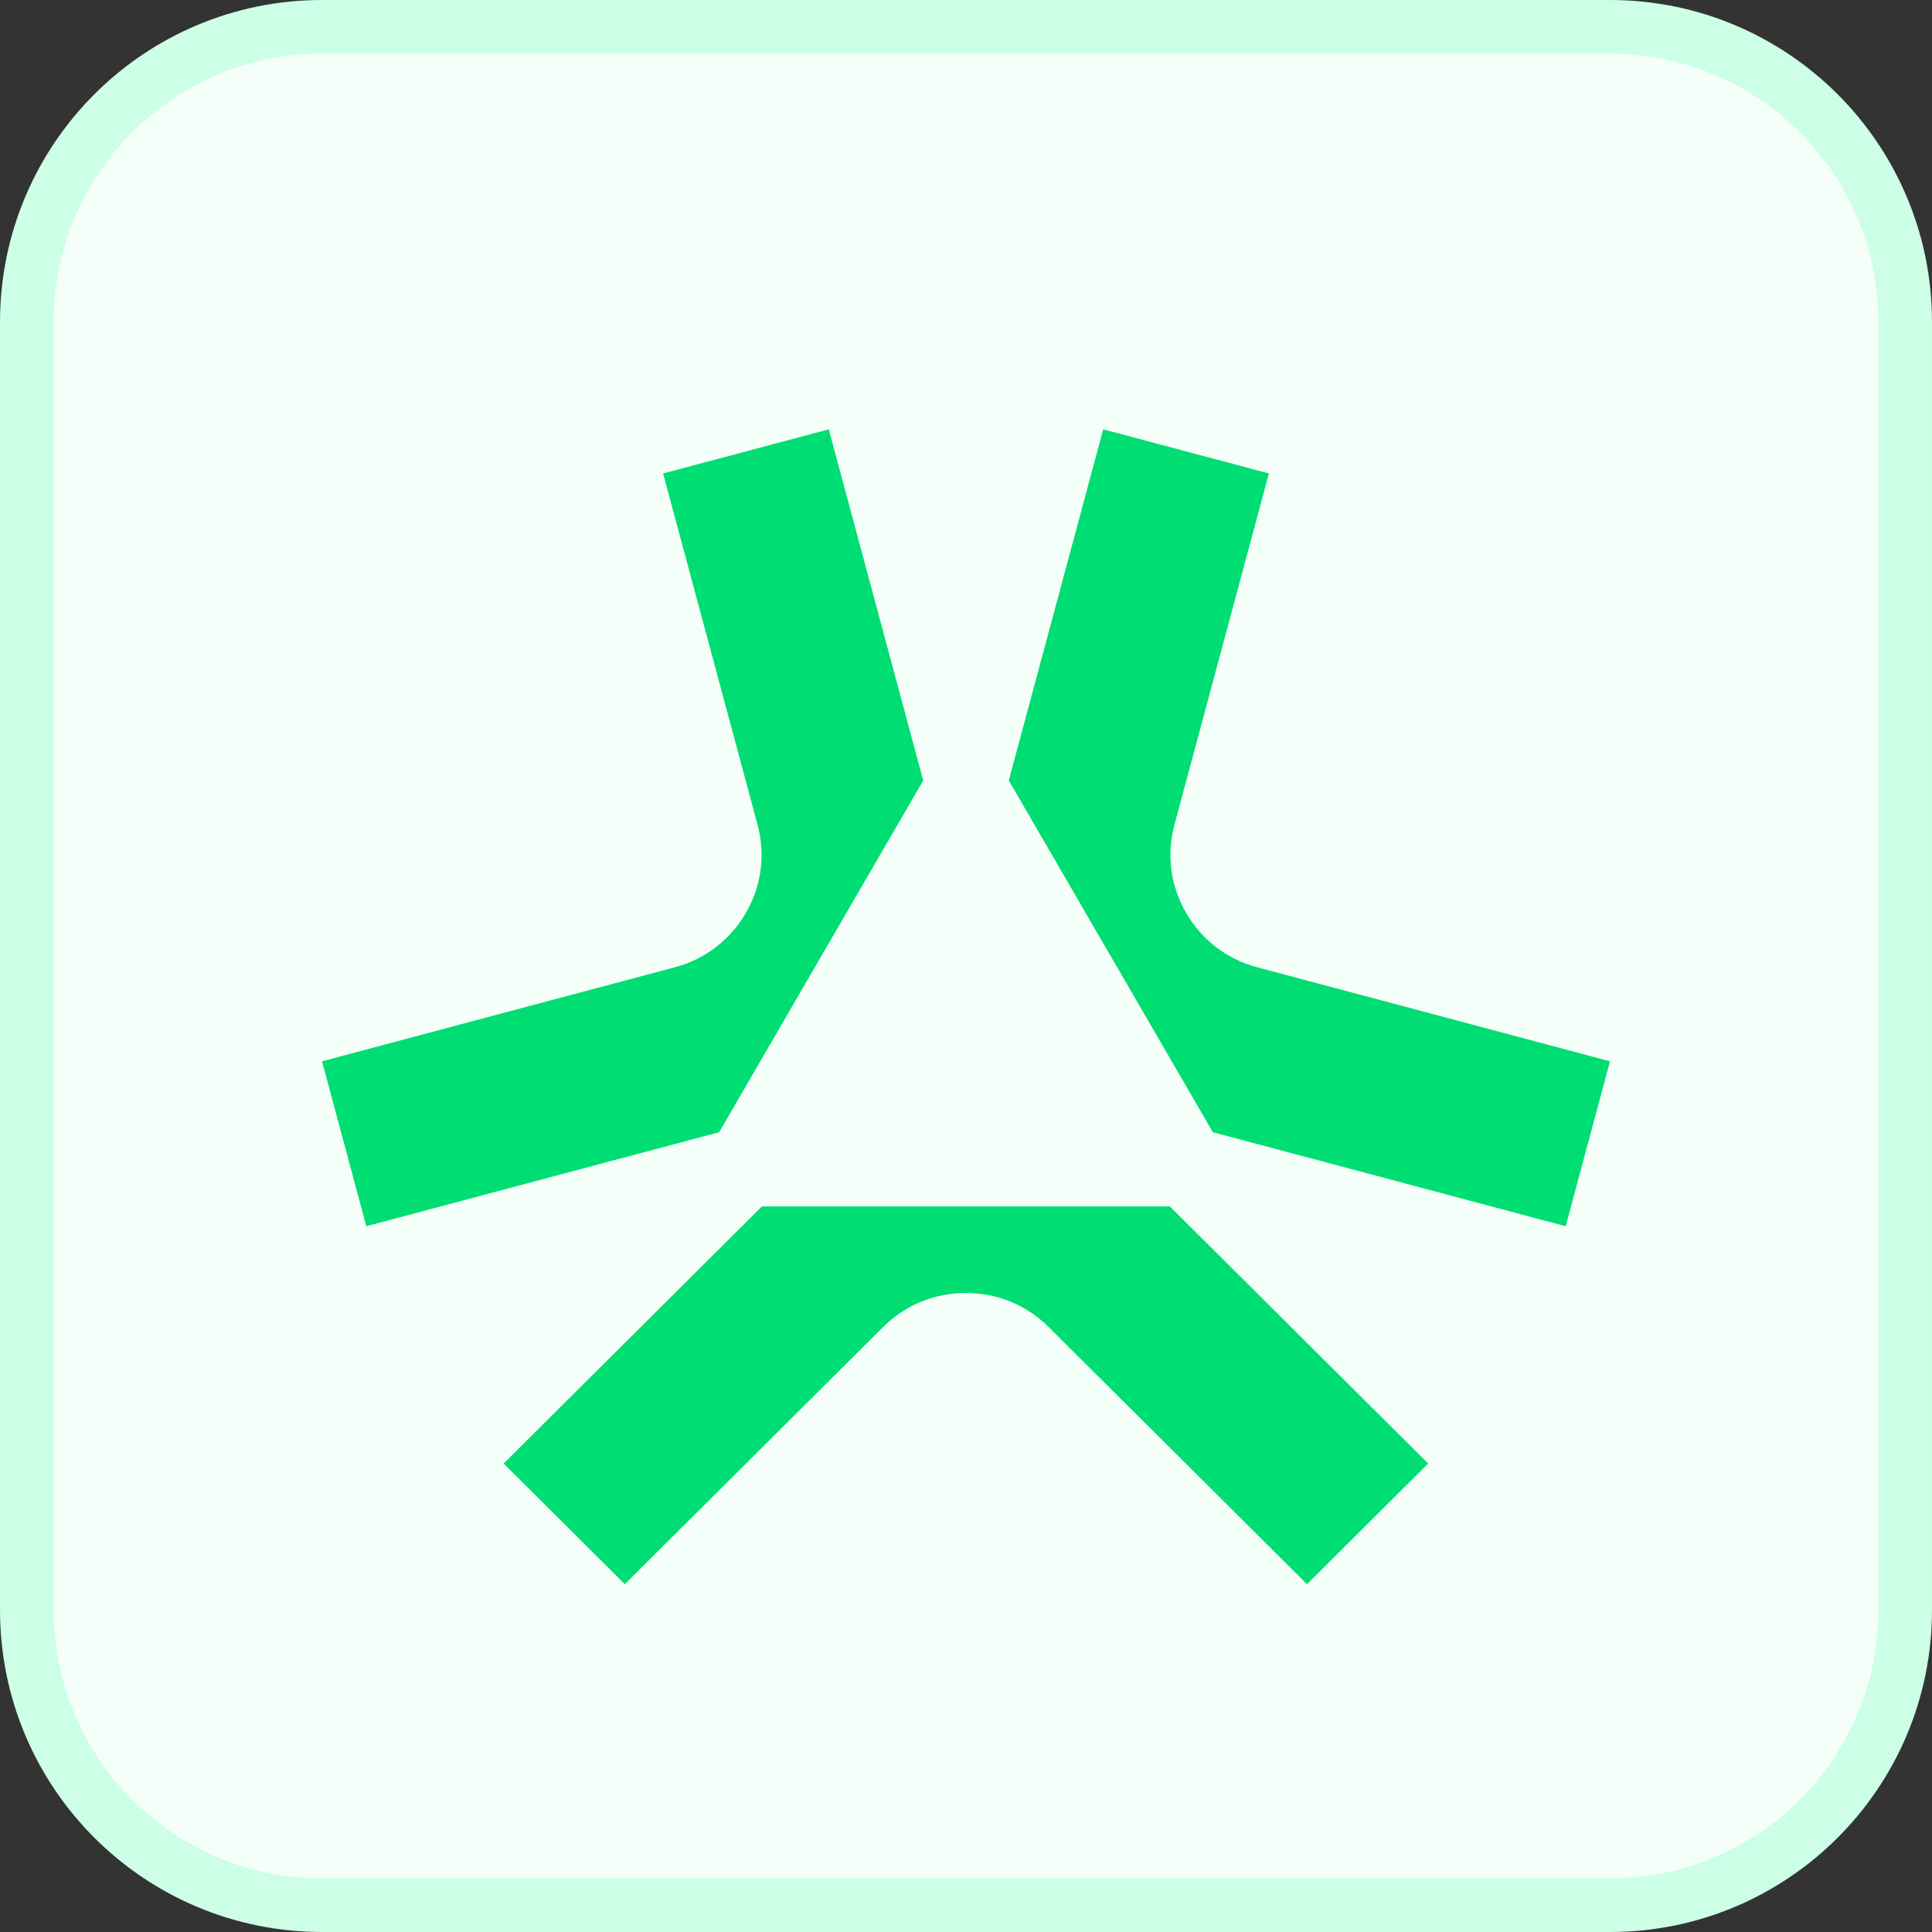
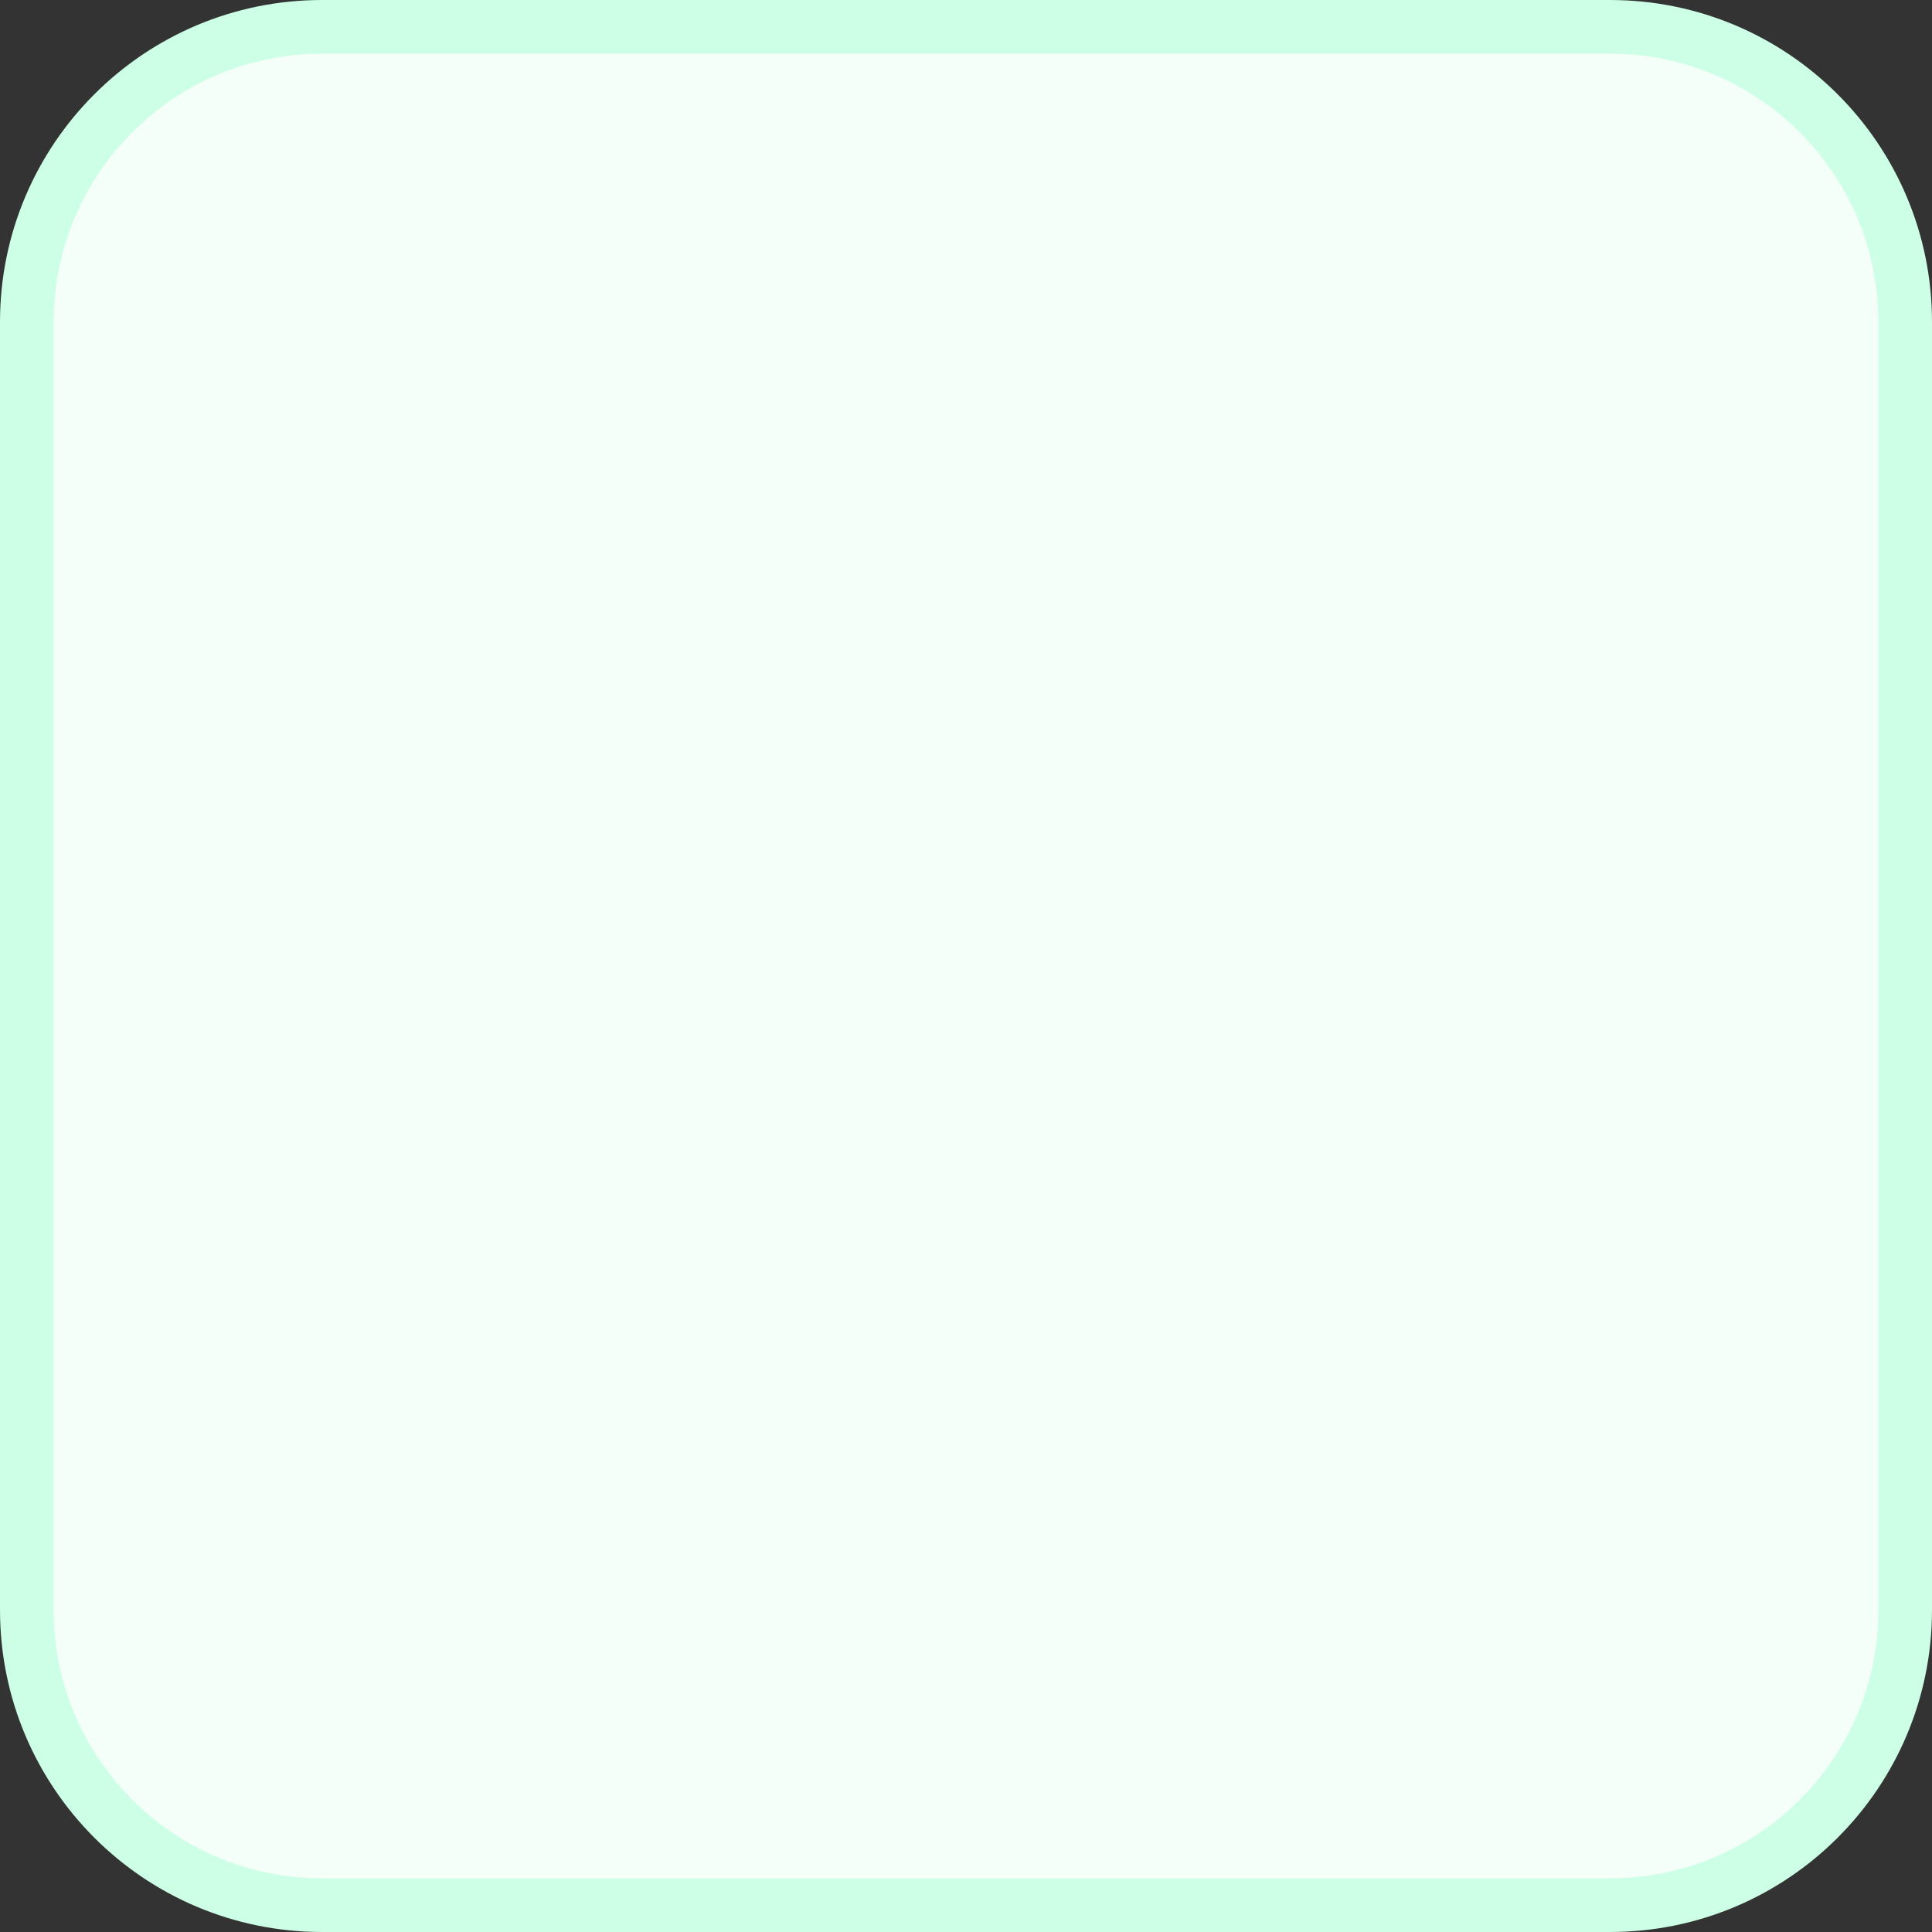
<svg xmlns="http://www.w3.org/2000/svg" width="256" height="256" viewBox="0 0 256 256" fill="none">
  <rect x="0" y="0" width="256" height="256" fill="#333333" stroke="none" />
  <g clip-path="url(#clip0_340_1480)">
    <path d="M42.667 3.556H213.333C234.933 3.556 252.444 21.067 252.444 42.667V213.333C252.444 234.933 234.933 252.444 213.333 252.444H42.667C21.067 252.444 3.556 234.933 3.556 213.333V42.667C3.556 21.067 21.067 3.556 42.667 3.556Z" fill="#F5FFFA" stroke="#CCFFE6" stroke-width="7.111" />
-     <path d="M189.242 193.926L155.012 159.853H100.96L66.731 193.926L82.792 209.914L117.021 175.84C119.956 172.919 123.824 171.326 127.986 171.326C132.148 171.326 136.017 172.919 138.951 175.84L173.181 209.914L189.242 193.926Z" fill="#00DE73" />
-     <path d="M160.722 150.027L207.463 162.482L213.333 140.625L166.591 128.17C162.589 127.108 159.254 124.558 157.173 120.973C155.092 117.414 154.559 113.244 155.626 109.261L168.138 62.732L146.181 56.889L133.669 103.418L160.695 150L160.722 150.027Z" fill="#00DE73" />
-     <path d="M48.536 162.482L95.278 150.027L95.305 150L122.331 103.418L109.818 56.889L87.861 62.732L100.374 109.261C101.441 113.244 100.907 117.414 98.826 120.973C96.745 124.558 93.41 127.108 89.409 128.17L42.667 140.625L48.536 162.482Z" fill="#00DE73" />
  </g>
  <defs>
    <clipPath id="clip0_340_1480">
      <rect width="256" height="256" fill="white" />
    </clipPath>
  </defs>
</svg>